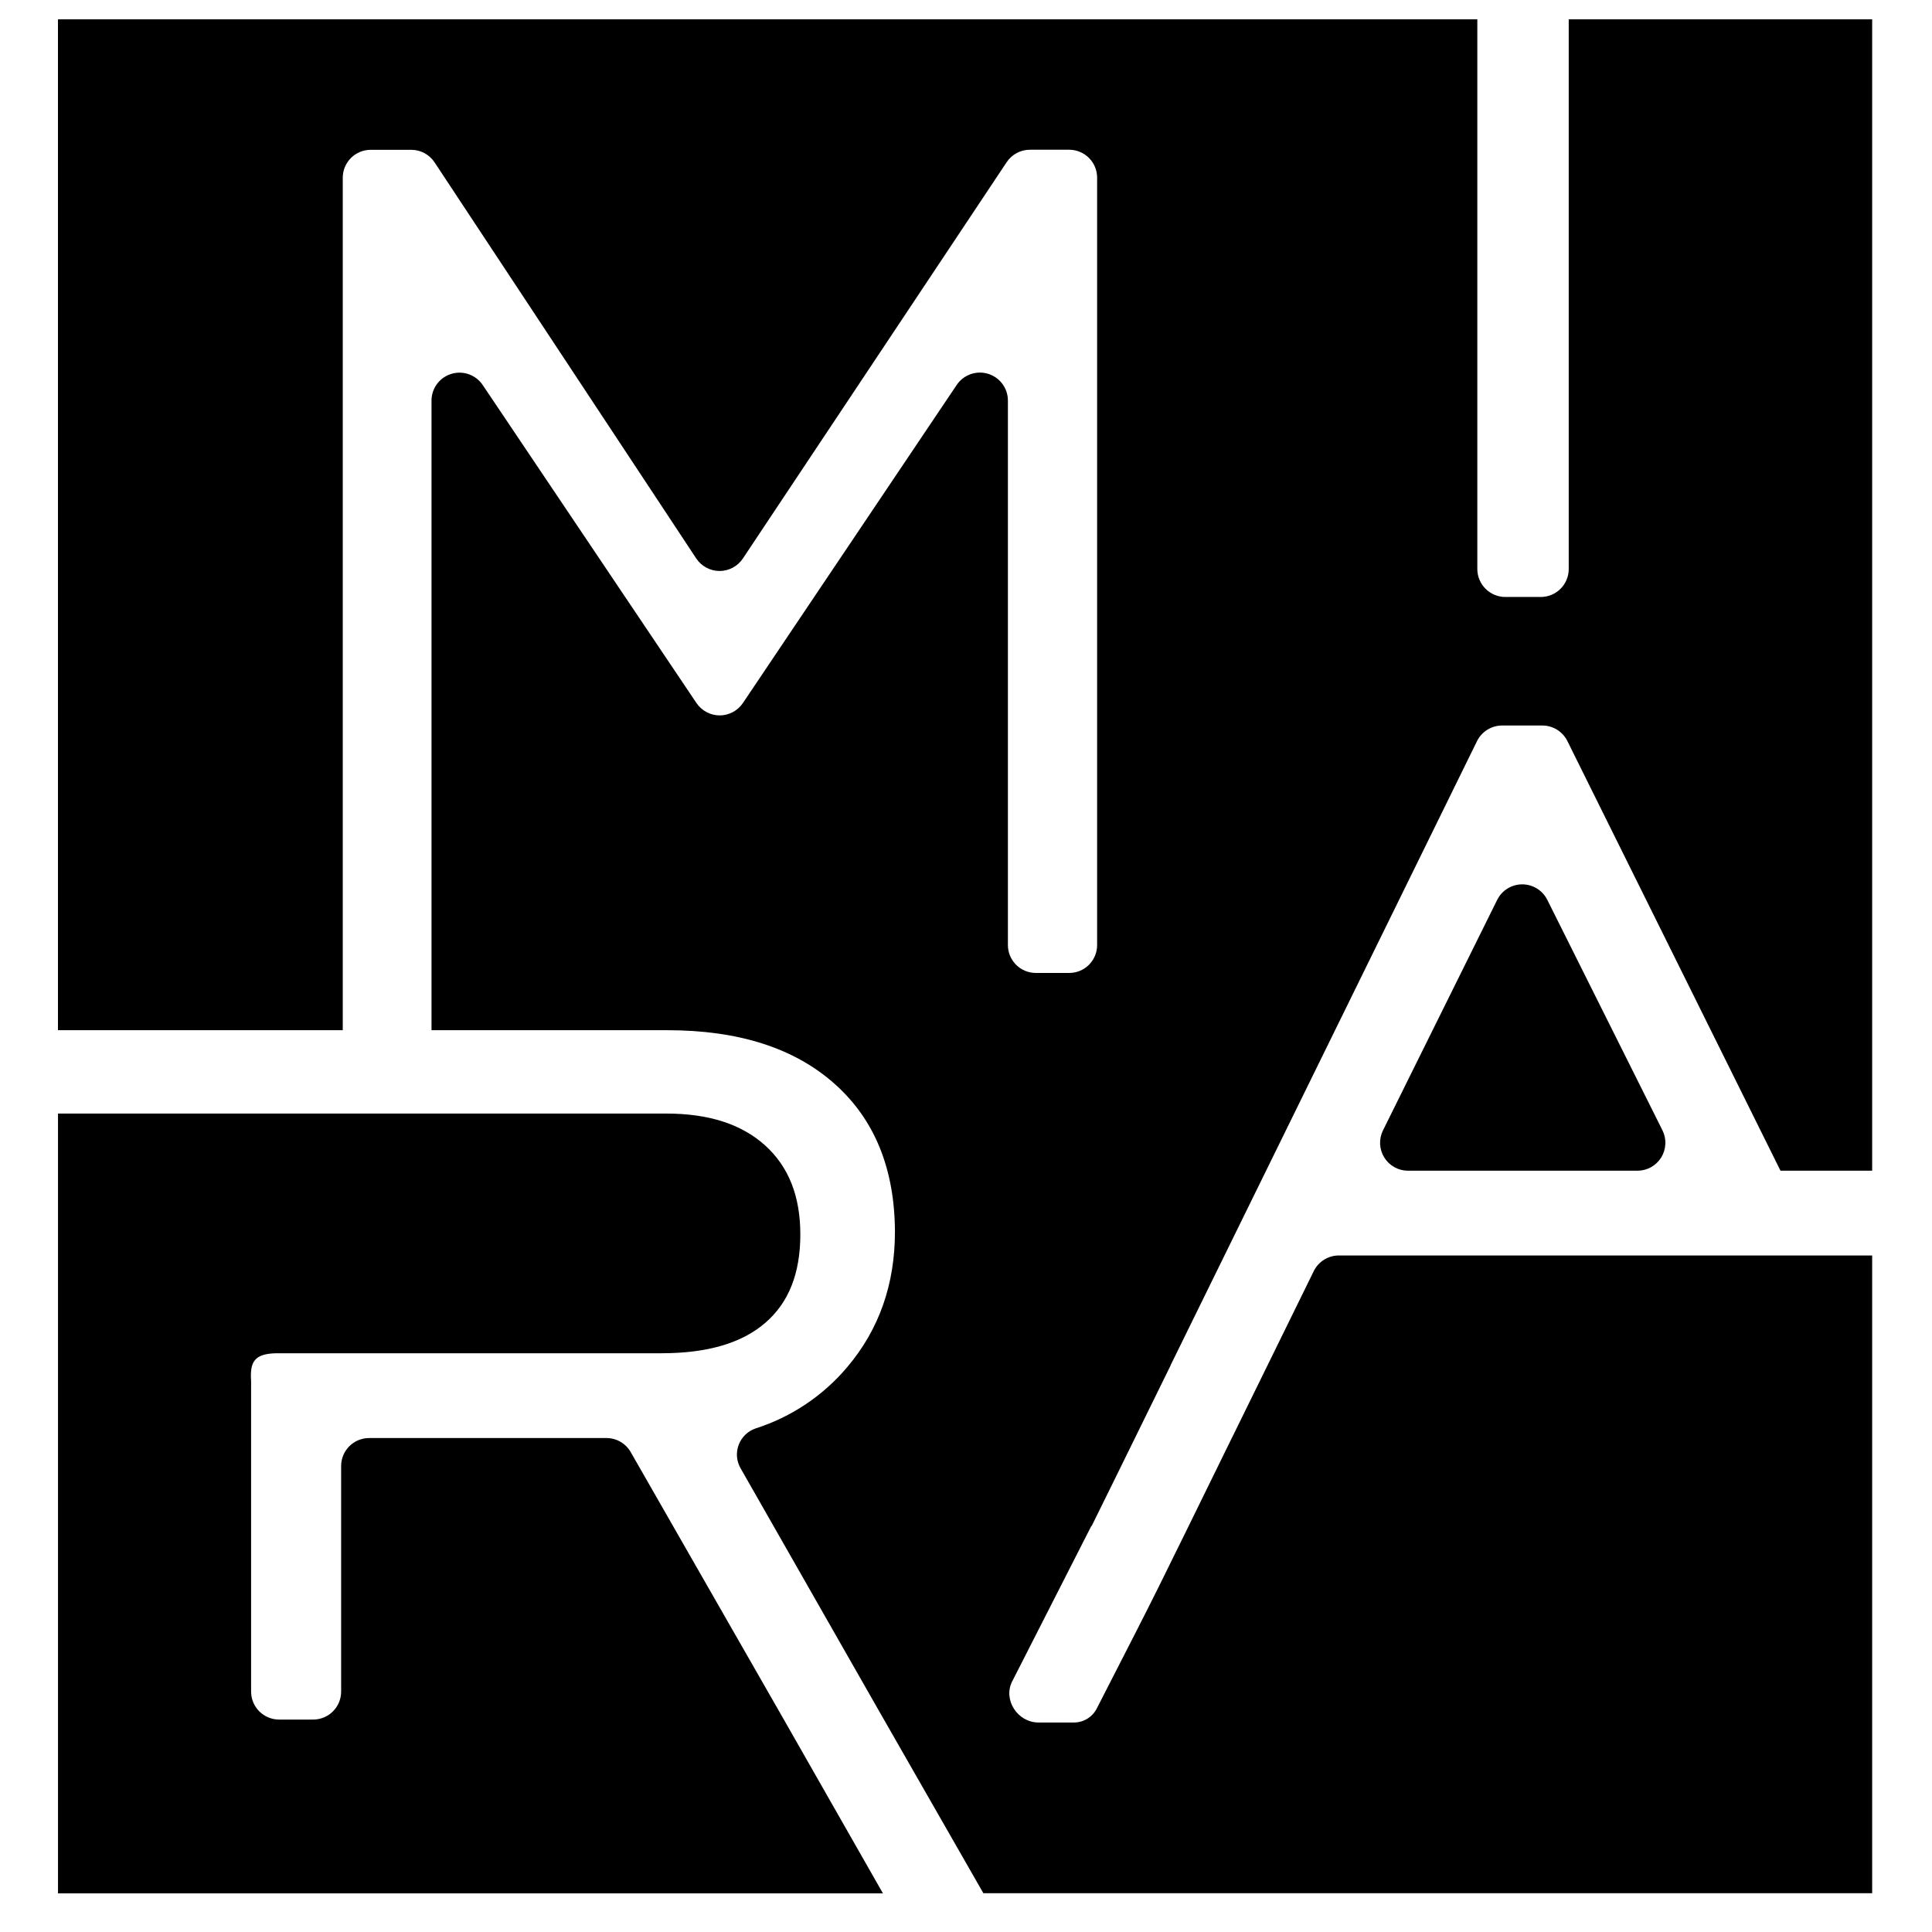
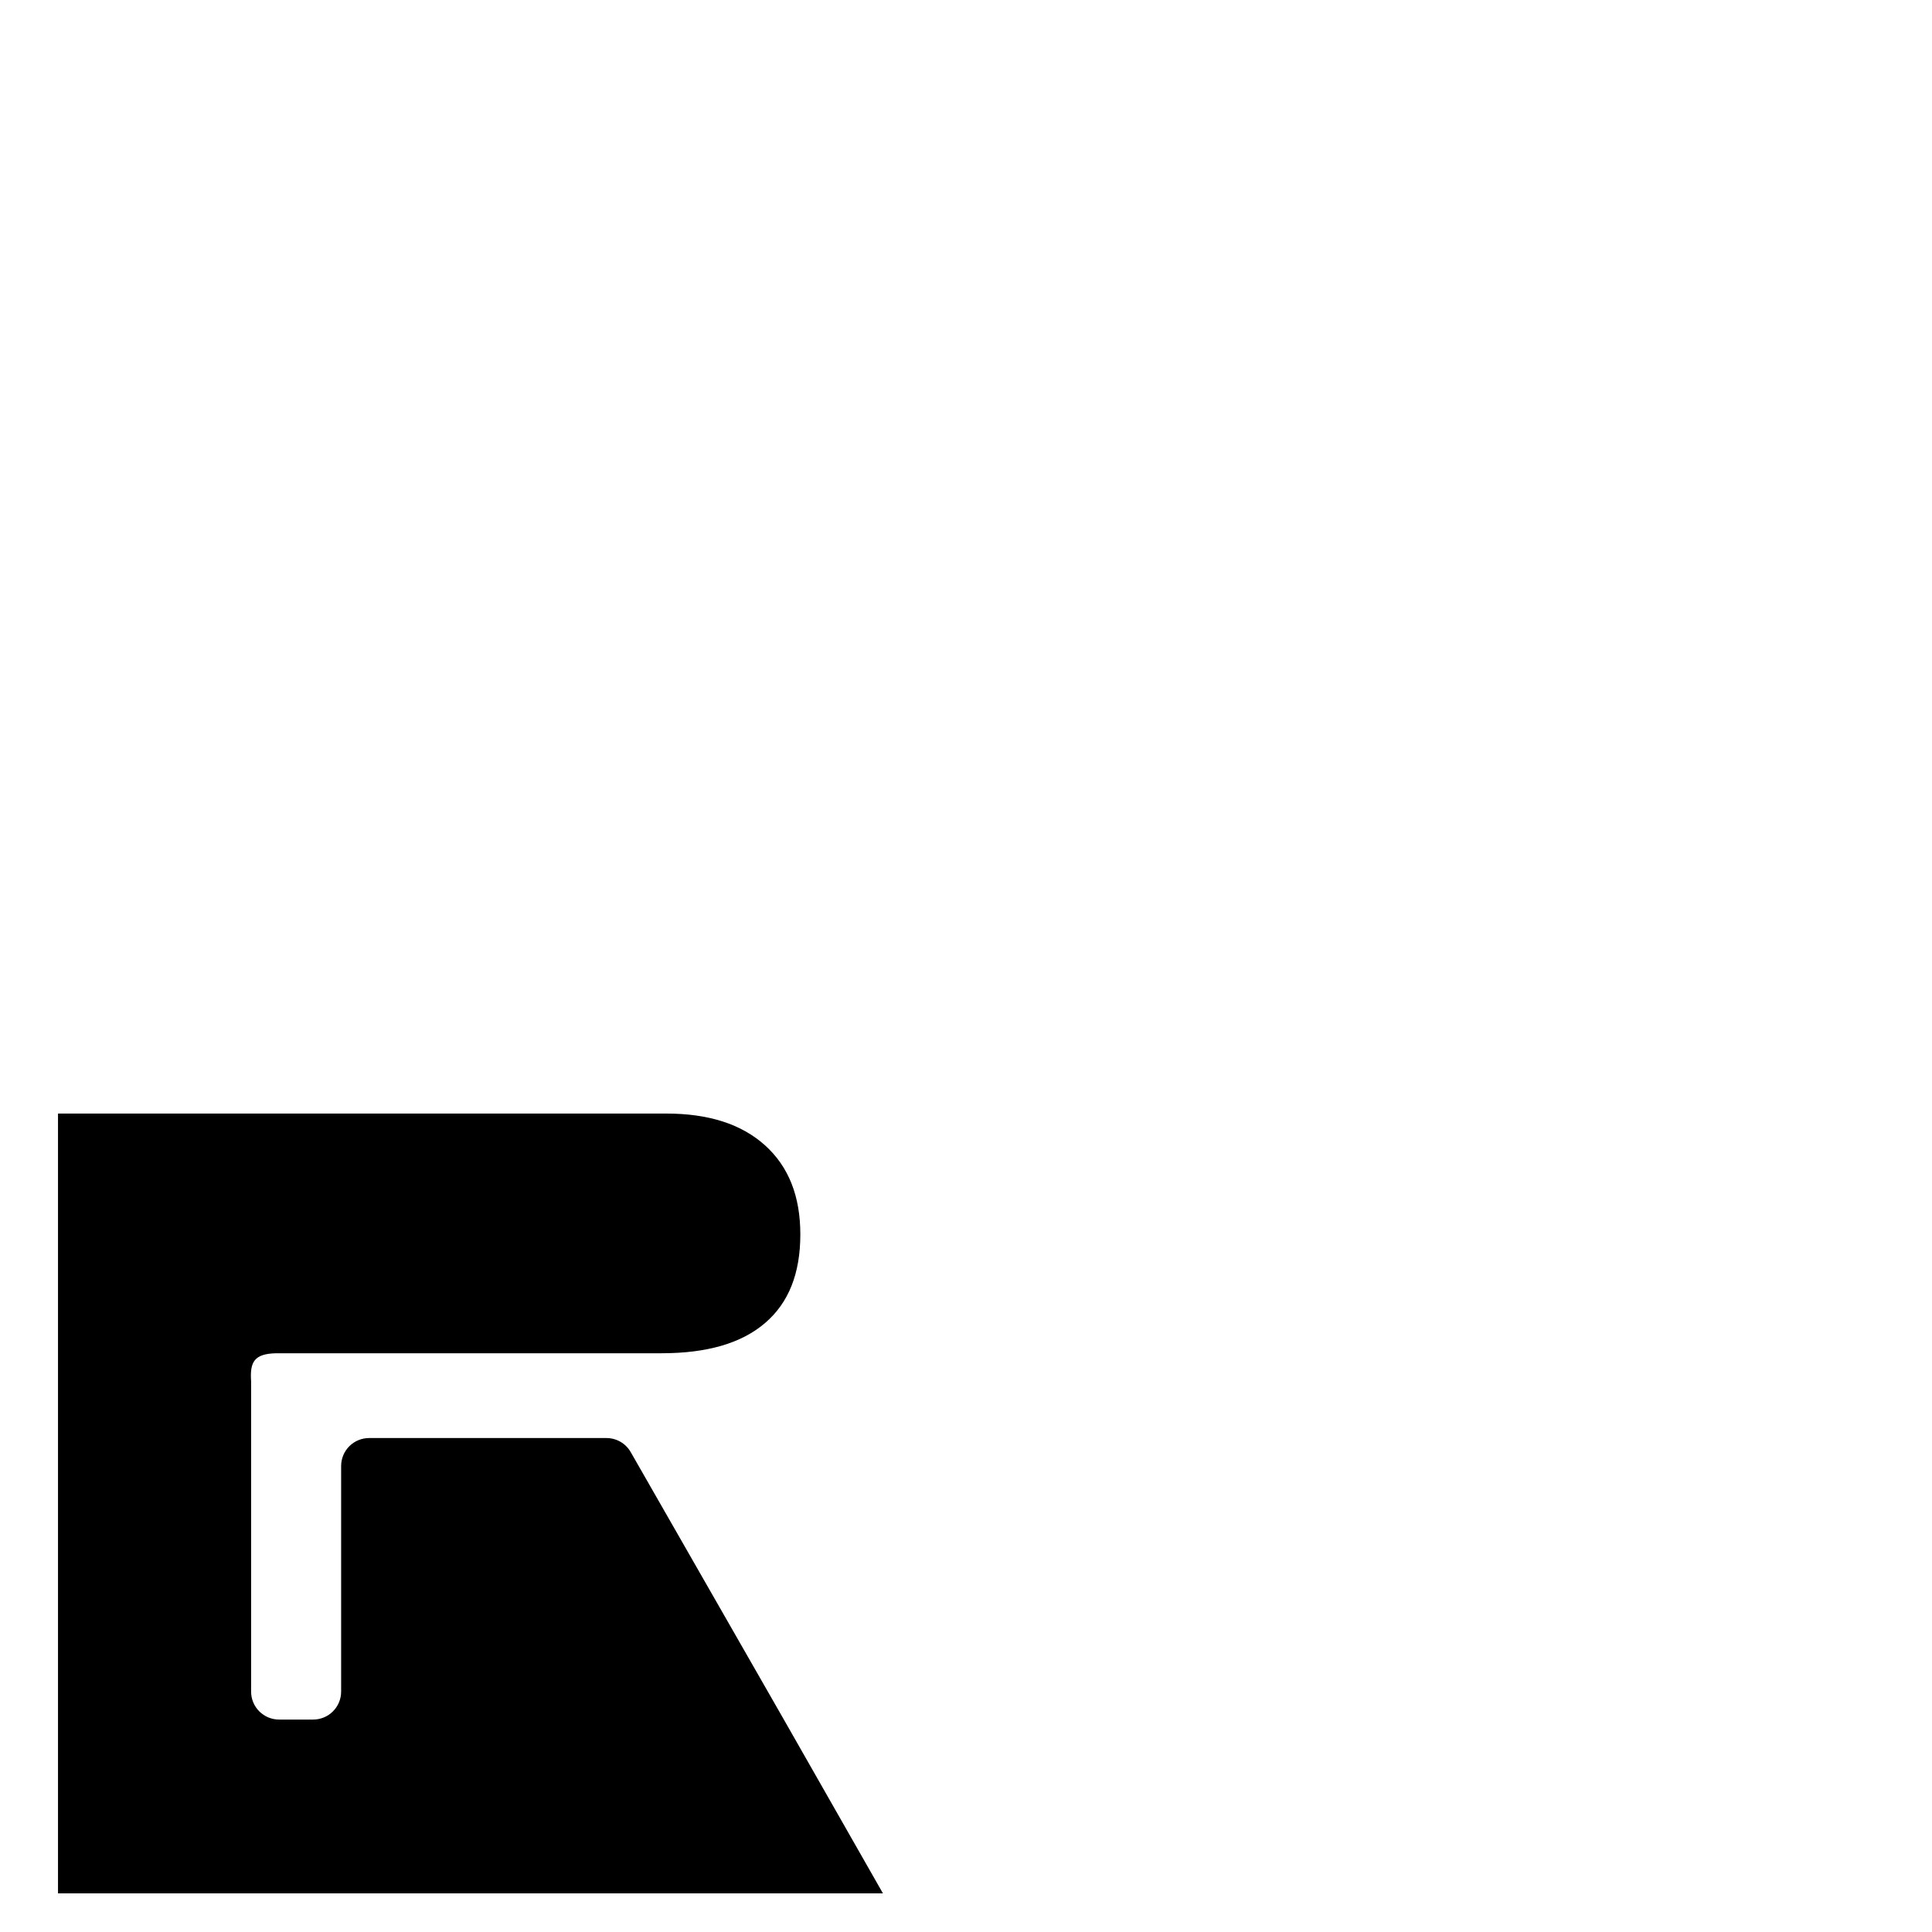
<svg xmlns="http://www.w3.org/2000/svg" width="100" height="100" viewBox="0 0 100 100" fill="none">
-   <path d="M84.752 60.596C84.999 60.596 85.242 60.533 85.457 60.413C85.673 60.293 85.854 60.12 85.984 59.911C86.113 59.701 86.187 59.462 86.198 59.216C86.21 58.97 86.158 58.725 86.048 58.504L80.088 46.577C79.968 46.336 79.783 46.133 79.554 45.991C79.325 45.849 79.061 45.774 78.791 45.774C78.521 45.774 78.257 45.849 78.028 45.991C77.799 46.133 77.614 46.336 77.494 46.577L71.582 58.51C71.473 58.73 71.422 58.975 71.434 59.22C71.446 59.466 71.521 59.704 71.65 59.913C71.78 60.122 71.961 60.294 72.176 60.414C72.391 60.533 72.633 60.596 72.879 60.596H84.752Z" fill="black" />
  <path d="M3.002 57.639V98H45.701L40.522 88.916L32.645 75.16C32.519 74.939 32.336 74.755 32.115 74.627C31.894 74.5 31.643 74.433 31.388 74.433H19.106C18.915 74.433 18.727 74.47 18.551 74.543C18.376 74.615 18.216 74.722 18.081 74.856C17.947 74.99 17.84 75.15 17.767 75.325C17.695 75.501 17.657 75.689 17.657 75.879V87.558C17.657 87.941 17.505 88.309 17.233 88.58C16.962 88.852 16.593 89.004 16.209 89.004H14.445C14.061 89.004 13.693 88.852 13.421 88.58C13.149 88.309 12.997 87.941 12.997 87.558V71.494C12.93 70.489 13.159 70.073 14.286 70.044H34.245C36.604 70.044 38.39 69.522 39.602 68.477C40.822 67.434 41.425 65.913 41.425 63.892C41.425 61.92 40.822 60.388 39.602 59.286C38.381 58.184 36.684 57.637 34.476 57.637H3.002V57.639Z" fill="black" />
-   <path d="M96.903 64.983H69.301C69.031 64.983 68.765 65.059 68.535 65.201C68.305 65.344 68.12 65.549 68.001 65.791L63.835 74.279L63.822 74.302C59.5 83.108 60.242 81.656 56.764 88.44C56.651 88.658 56.48 88.841 56.269 88.967C56.058 89.094 55.816 89.159 55.57 89.157H53.759C52.664 89.157 51.907 87.978 52.391 87.028L56.485 78.989H56.502L57.704 76.551L60.589 70.678V70.665L76.449 38.362C76.568 38.119 76.753 37.915 76.983 37.772C77.212 37.629 77.477 37.552 77.748 37.552H79.828C80.098 37.552 80.362 37.627 80.592 37.769C80.822 37.911 81.007 38.114 81.127 38.356L92.158 60.596H96.903V1H81.197V29.453C81.197 29.837 81.045 30.205 80.773 30.476C80.502 30.747 80.133 30.899 79.749 30.899H77.916C77.532 30.899 77.163 30.747 76.892 30.476C76.62 30.205 76.467 29.837 76.466 29.453V1H3V53.323H17.741V9.2C17.741 8.816 17.894 8.448 18.165 8.177C18.437 7.906 18.805 7.754 19.189 7.754H21.284C21.524 7.754 21.76 7.813 21.971 7.926C22.182 8.04 22.361 8.204 22.493 8.403L36.037 28.905C36.169 29.104 36.348 29.268 36.559 29.381C36.77 29.494 37.006 29.554 37.245 29.554C37.484 29.554 37.72 29.494 37.931 29.381C38.142 29.268 38.321 29.104 38.453 28.905L52.104 8.396C52.236 8.197 52.416 8.034 52.626 7.921C52.837 7.809 53.072 7.75 53.311 7.75H55.339C55.723 7.75 56.091 7.902 56.363 8.173C56.635 8.445 56.787 8.812 56.787 9.196V48.916C56.787 49.105 56.75 49.293 56.677 49.469C56.604 49.644 56.497 49.803 56.363 49.938C56.228 50.072 56.069 50.178 55.893 50.251C55.717 50.323 55.529 50.36 55.339 50.36H53.617C53.427 50.36 53.239 50.323 53.063 50.251C52.887 50.178 52.728 50.072 52.593 49.938C52.459 49.803 52.352 49.644 52.279 49.469C52.206 49.293 52.169 49.105 52.169 48.916V20.73C52.168 20.42 52.069 20.119 51.884 19.87C51.699 19.621 51.439 19.438 51.142 19.348C50.846 19.257 50.528 19.265 50.236 19.368C49.943 19.472 49.692 19.667 49.519 19.924L38.453 36.388C38.321 36.585 38.142 36.747 37.932 36.858C37.722 36.97 37.488 37.029 37.251 37.029C37.013 37.029 36.779 36.97 36.569 36.858C36.36 36.747 36.181 36.585 36.048 36.388L24.984 19.927C24.811 19.67 24.56 19.476 24.268 19.372C23.975 19.268 23.657 19.261 23.361 19.352C23.064 19.442 22.804 19.625 22.619 19.874C22.435 20.122 22.335 20.424 22.335 20.734V53.323H34.541C38.224 53.323 41.105 54.244 43.184 56.086C45.263 57.927 46.309 60.484 46.322 63.754C46.322 66.471 45.505 68.799 43.871 70.739C42.619 72.233 40.968 73.342 39.109 73.936C38.91 74.004 38.728 74.115 38.577 74.262C38.425 74.409 38.308 74.587 38.234 74.784C38.16 74.982 38.13 75.193 38.147 75.403C38.164 75.613 38.228 75.816 38.333 75.999L45.526 88.608L50.898 97.991H96.903V64.983Z" fill="black" />
</svg>